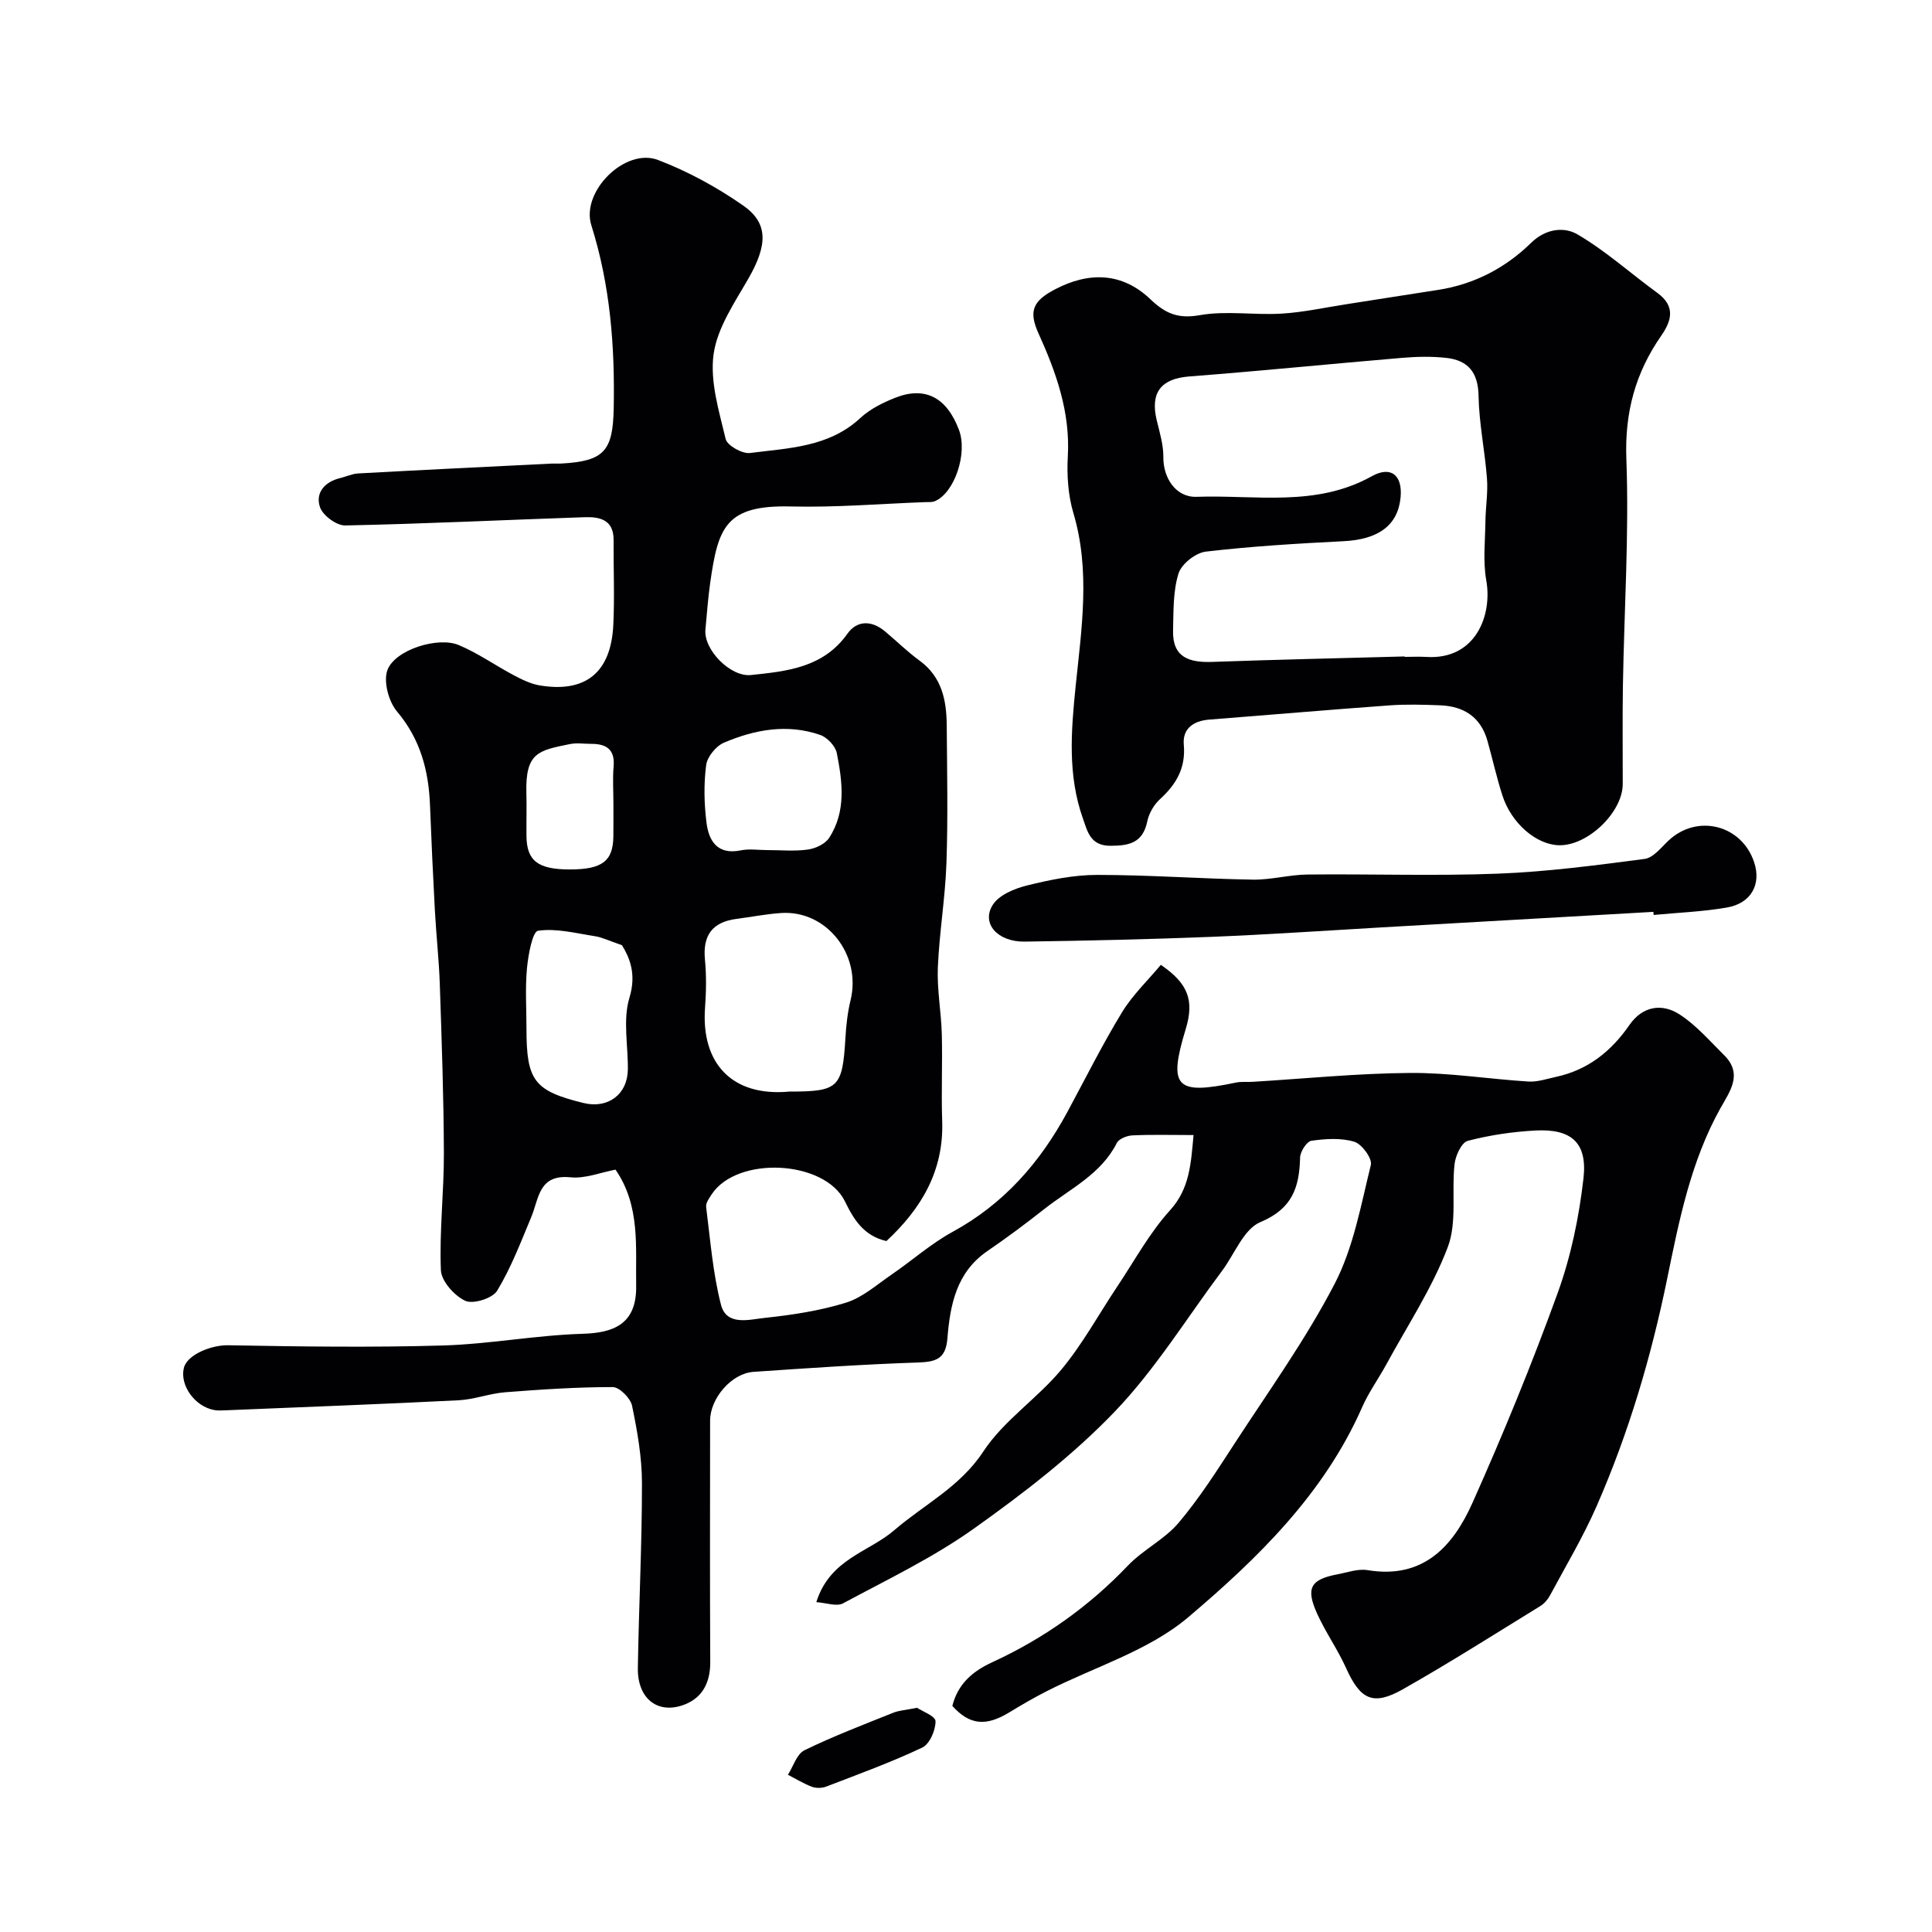
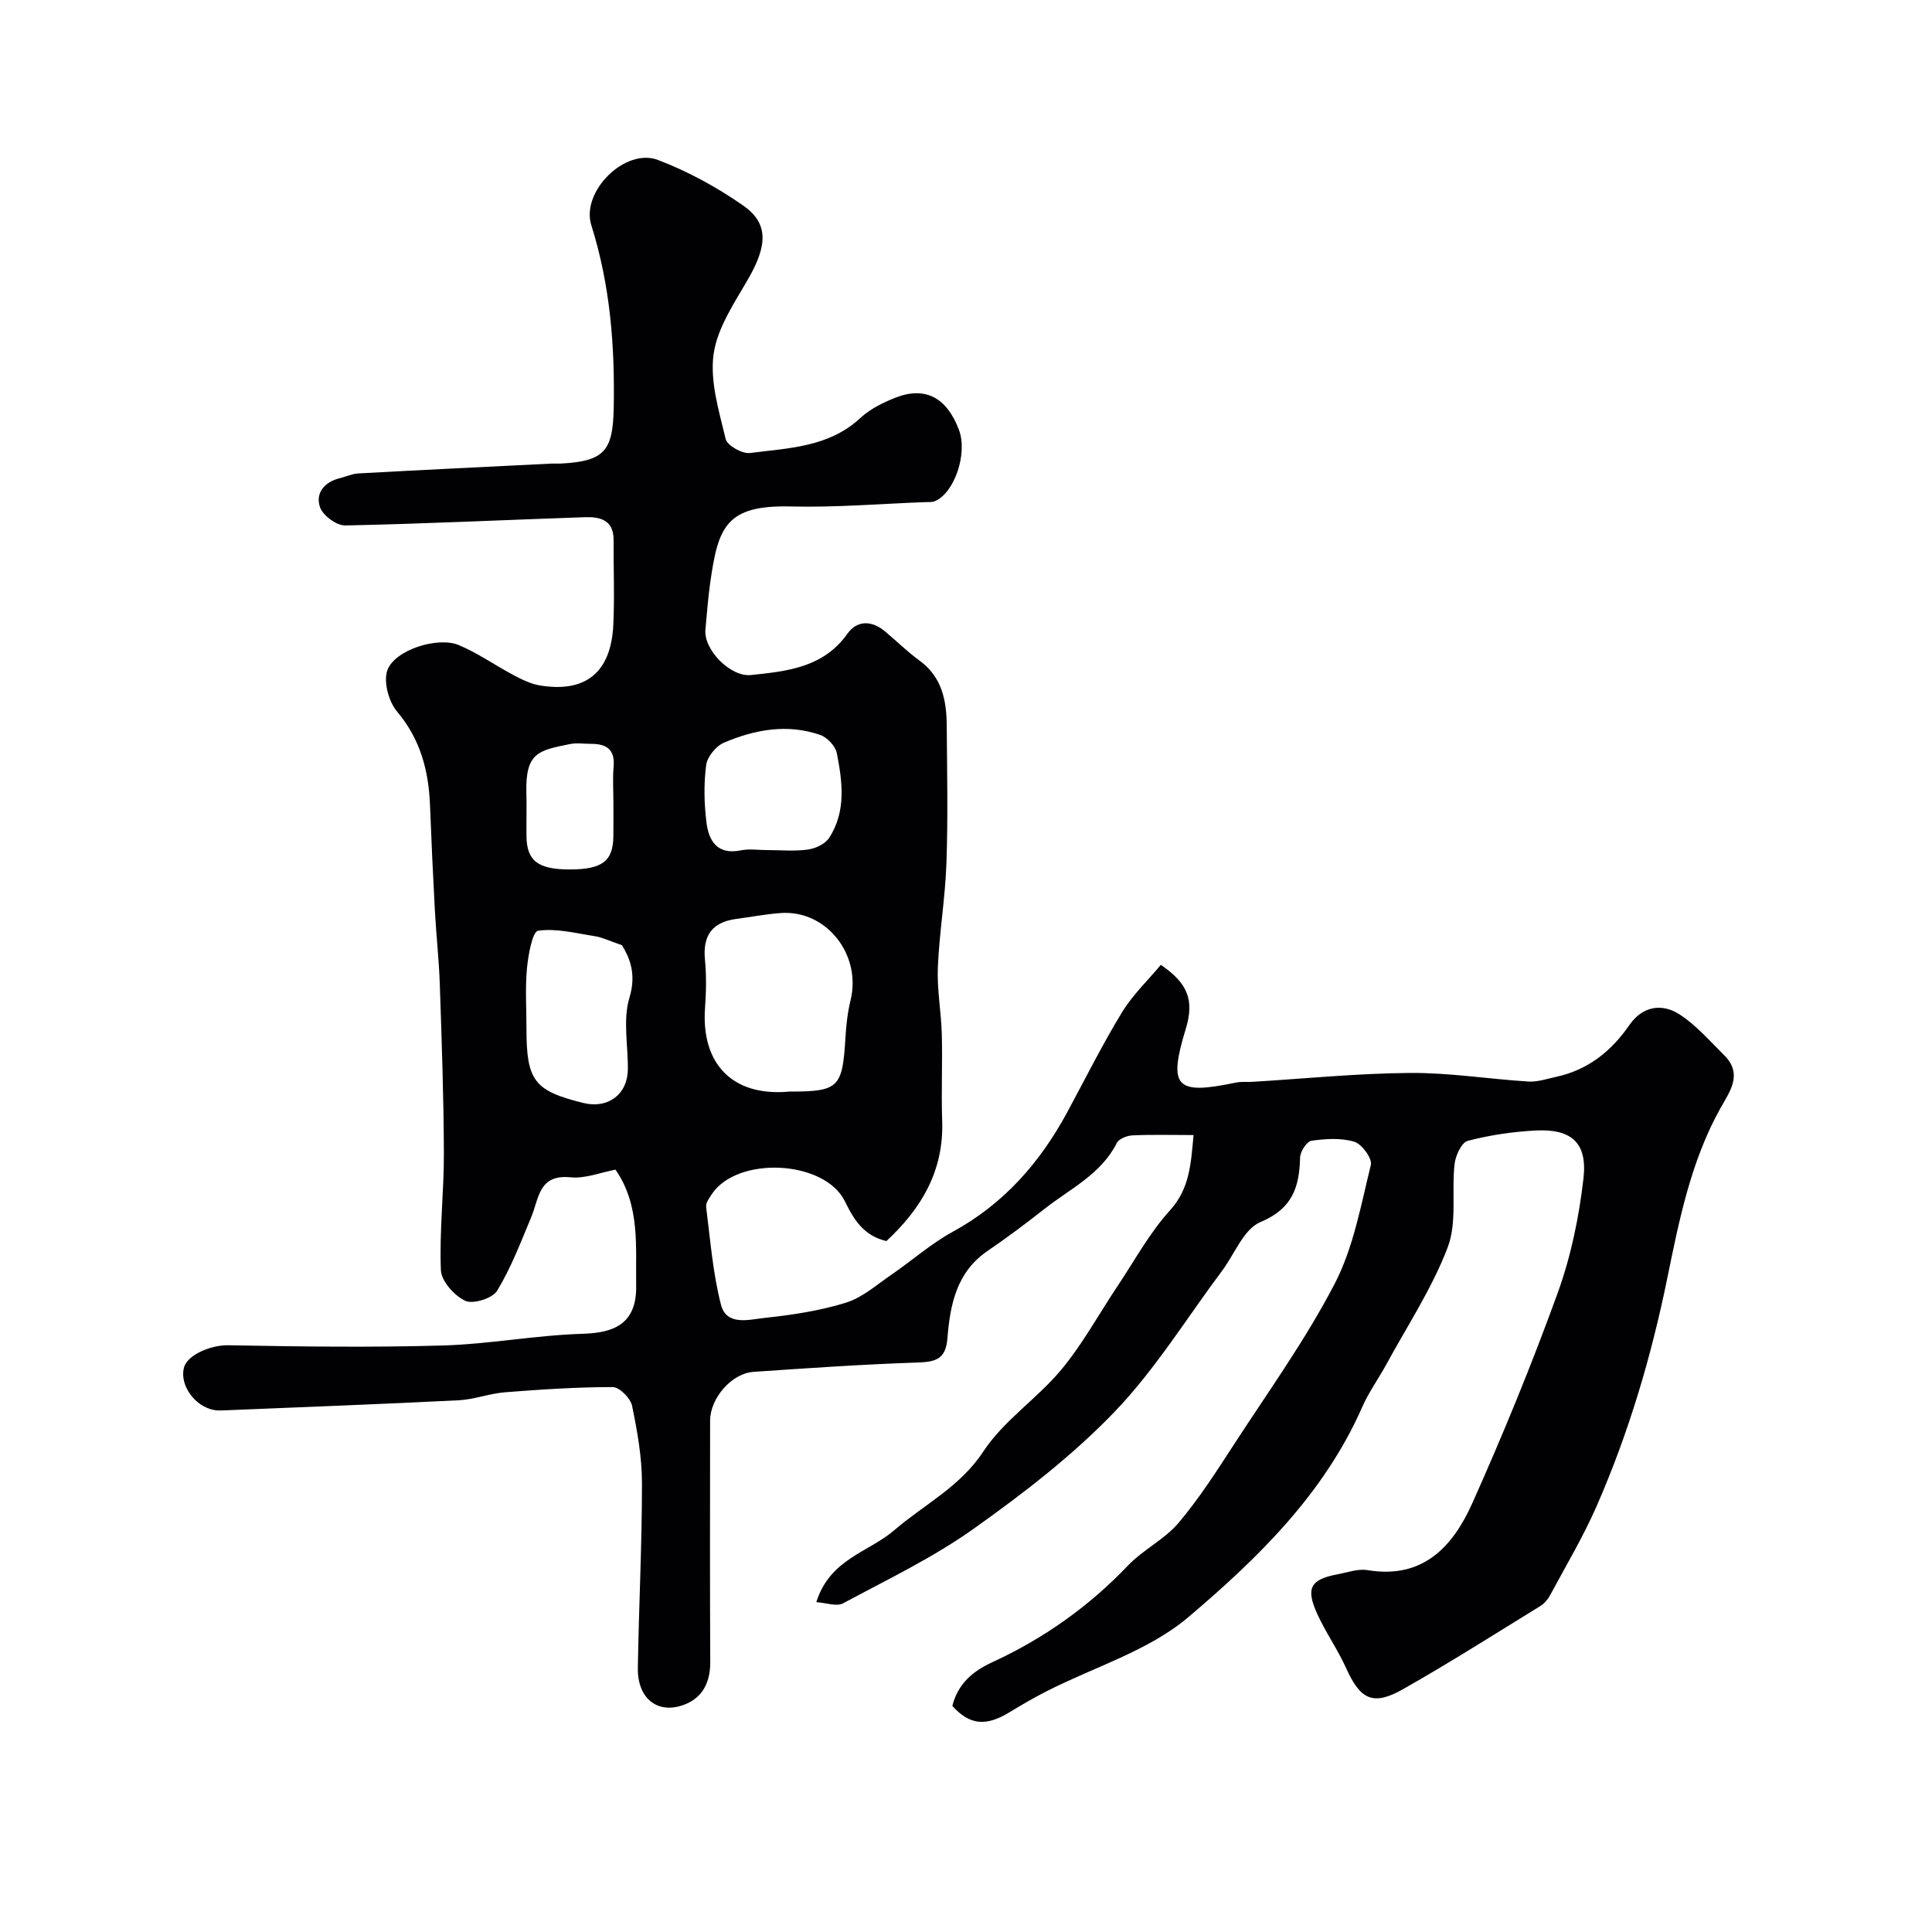
<svg xmlns="http://www.w3.org/2000/svg" enable-background="new 0 0 400 400" viewBox="0 0 400 400">
  <g fill="#010103">
    <path d="m247.11 235c-4.71 0-8.69-.12-12.66.07-1.13.05-2.79.71-3.23 1.58-3.27 6.48-9.66 9.46-14.96 13.63-3.85 3.04-7.79 5.97-11.83 8.74-6.43 4.4-7.72 11.16-8.28 18.09-.34 4.21-2.32 4.85-6.06 4.98-11.38.38-22.74 1.16-34.1 1.94-4.53.31-8.97 5.47-8.97 10.1-.01 16.66-.06 33.33.03 49.99.02 4.09-1.52 7.26-5.17 8.73-5.59 2.25-9.92-1.09-9.82-7.49.2-12.77.86-25.53.85-38.3 0-5.35-.96-10.76-2.05-16.02-.32-1.56-2.61-3.85-3.99-3.86-7.42 0-14.85.49-22.26 1.07-3.23.25-6.4 1.49-9.63 1.66-16.03.81-32.06 1.4-48.1 2.07-.83.03-1.69.1-2.5-.04-4.02-.71-7.18-5.1-6.32-8.7.68-2.83 5.79-4.78 9.14-4.72 14.81.27 29.63.48 44.43.05 9.67-.28 19.29-2.13 28.96-2.42 6.23-.19 11.26-1.83 11.12-9.95-.14-7.96.9-16.56-4.28-24.04-3.04.57-6.27 1.9-9.33 1.59-6.61-.66-6.49 4.37-8.11 8.23-2.16 5.18-4.18 10.49-7.06 15.25-.95 1.58-4.98 2.84-6.6 2.09-2.26-1.05-4.96-4.08-5.05-6.36-.33-8.08.65-16.19.62-24.29-.04-11.6-.45-23.2-.84-34.8-.17-5.11-.74-10.2-1.02-15.3-.39-7.26-.73-14.53-1.01-21.8-.28-7.2-1.97-13.7-6.83-19.46-1.75-2.07-2.87-6.27-1.97-8.62 1.59-4.17 10.43-6.94 14.74-5.14 4.01 1.68 7.63 4.26 11.49 6.3 1.69.89 3.5 1.77 5.36 2.07 9.46 1.55 14.69-2.72 15.16-12.55.28-5.84.02-11.71.06-17.56.03-4.21-2.88-4.84-5.99-4.73-16.52.56-33.04 1.37-49.57 1.71-1.79.04-4.63-2.05-5.22-3.76-1.02-2.95.91-5.26 4.14-6.04 1.26-.31 2.49-.9 3.76-.97 13.36-.73 26.71-1.38 40.07-2.04.66-.03 1.33.03 2-.01 8.82-.49 10.65-2.57 10.83-11.34.26-12.9-.71-25.57-4.63-37.99-2.2-6.96 6.99-16.12 13.8-13.52 6.19 2.36 12.18 5.63 17.62 9.42 5.32 3.7 5.02 8.27 1.13 15.08-2.87 5.01-6.45 10.2-7.23 15.66-.8 5.66 1.11 11.82 2.49 17.61.32 1.35 3.43 3.1 5.03 2.9 8-1.03 16.34-1.18 22.87-7.26 1.98-1.84 4.61-3.14 7.16-4.16 6.2-2.47 10.7-.11 13.24 6.62 1.84 4.87-.91 13.07-5 14.78-.58.24-1.31.17-1.98.19-9.27.34-18.54 1.13-27.8.9-13.57-.34-15.07 4.34-16.71 15.72-.46 3.23-.69 6.5-1 9.76-.4 4.17 5.18 9.86 9.42 9.42 7.52-.79 15-1.53 20-8.58 1.98-2.79 5.03-2.75 7.75-.47 2.4 2.01 4.64 4.22 7.16 6.06 4.65 3.39 5.59 8.24 5.63 13.45.07 9.5.27 19.01-.06 28.49-.25 7.22-1.48 14.4-1.78 21.61-.19 4.58.7 9.19.82 13.8.16 6-.13 12 .08 18 .35 10.36-4.38 18.18-11.55 24.83-4.7-1.1-6.74-4.43-8.58-8.21-4.18-8.56-22.25-9.49-27.57-1.5-.54.81-1.28 1.83-1.17 2.66.86 6.77 1.38 13.66 3.07 20.23 1.15 4.47 5.88 3.06 9.09 2.72 5.66-.6 11.39-1.47 16.8-3.15 3.42-1.06 6.37-3.72 9.43-5.81 4.24-2.9 8.14-6.39 12.62-8.84 10.64-5.8 18.14-14.38 23.79-24.85 3.72-6.89 7.22-13.92 11.29-20.6 2.19-3.6 5.36-6.61 8.05-9.84 5.69 3.89 6.95 7.39 5.14 13.33-3.65 11.99-2.06 13.67 10.38 11.05 1.12-.24 2.32-.09 3.48-.16 10.86-.66 21.72-1.76 32.59-1.84 8.16-.06 16.33 1.27 24.51 1.78 1.88.12 3.83-.56 5.73-.97 6.58-1.42 11.41-5.27 15.18-10.73 2.7-3.9 6.71-4.58 10.4-2.19 3.44 2.23 6.24 5.49 9.2 8.42 3.97 3.93 1.19 7.51-.79 11.06-6.12 11-8.53 23.21-11 35.29-3.31 16.17-7.96 31.86-14.56 46.95-2.79 6.39-6.39 12.42-9.7 18.58-.46.85-1.19 1.69-2 2.19-9.45 5.81-18.81 11.77-28.46 17.23-6.19 3.5-8.81 2.12-11.74-4.38-1.74-3.86-4.23-7.38-5.98-11.23-2.43-5.34-1.41-7.13 4.17-8.19 2.08-.39 4.27-1.2 6.25-.87 11.54 1.92 17.7-4.95 21.72-13.93 6.37-14.26 12.31-28.74 17.63-43.42 2.75-7.58 4.43-15.72 5.35-23.75.85-7.41-2.51-10.31-9.93-9.92-4.71.25-9.47.95-14.03 2.14-1.28.34-2.54 3.07-2.73 4.82-.64 5.74.55 12.04-1.41 17.2-3.21 8.46-8.33 16.2-12.69 24.22-1.63 3-3.68 5.81-5.04 8.92-7.88 17.92-21.63 31.3-36.02 43.49-8.2 6.94-19.45 10.28-29.29 15.3-2.61 1.33-5.16 2.81-7.67 4.34-4.91 3.01-8.3 2.67-11.86-1.3 1.14-4.49 4.09-7.12 8.24-9.03 10.61-4.88 20-11.51 28.11-20.02 3.14-3.29 7.58-5.41 10.49-8.85 4.3-5.08 7.92-10.77 11.56-16.37 7.11-10.93 14.77-21.6 20.76-33.13 3.89-7.49 5.43-16.27 7.49-24.6.33-1.32-1.86-4.33-3.42-4.8-2.75-.84-5.96-.62-8.88-.21-.97.14-2.32 2.24-2.35 3.47-.15 6.14-1.58 10.61-8.23 13.38-3.44 1.44-5.32 6.59-7.91 10.06-7.34 9.81-13.84 20.43-22.27 29.21-8.7 9.06-18.86 16.88-29.14 24.19-8.43 6-17.91 10.54-27.07 15.46-1.34.72-3.5-.11-5.54-.24 2.81-8.98 10.84-10.33 16.12-14.88 6.19-5.34 13.64-8.97 18.47-16.33 4.21-6.41 11.17-10.95 16.15-16.95 4.43-5.33 7.78-11.54 11.66-17.33 3.53-5.29 6.61-11 10.85-15.66 4.06-4.51 4.3-9.56 4.85-15.56zm-83.66-9c10.2 0 10.97-.79 11.59-11.16.15-2.6.45-5.24 1.06-7.76 2.3-9.41-4.98-18.69-14.39-18.05-3.1.21-6.17.82-9.25 1.22-4.97.65-6.99 3.4-6.51 8.42.32 3.3.26 6.67.02 9.98-.83 11.32 5.41 18.47 17.48 17.35zm-34.68-30.31c-2.76-.94-4.11-1.63-5.54-1.85-3.95-.61-8.02-1.69-11.83-1.14-1.16.17-2.04 5.03-2.3 7.81-.38 4.12-.1 8.3-.1 12.46 0 10.8 1.6 12.88 11.79 15.39 5.07 1.25 9.13-1.77 9.2-6.92.06-4.99-1.06-10.3.33-14.87 1.5-4.96.01-8.32-1.55-10.88zm30.05-19.69c2.82 0 5.68.28 8.44-.11 1.58-.22 3.58-1.15 4.4-2.41 3.57-5.48 2.76-11.62 1.59-17.57-.29-1.45-1.99-3.25-3.44-3.75-6.8-2.36-13.55-1.12-19.94 1.61-1.64.7-3.45 2.93-3.67 4.65-.51 3.9-.42 7.97.07 11.89.47 3.8 2.26 6.73 7.09 5.75 1.75-.36 3.64-.06 5.46-.06zm-31.82-9.79c0-2.49-.18-5 .04-7.47.32-3.52-1.44-4.74-4.6-4.73-1.5 0-3.04-.25-4.48.05-6.43 1.31-9.2 1.71-8.98 10.09.08 2.99-.01 5.98.02 8.97.06 5.11 2.39 6.89 8.96 6.89 6.7 0 8.96-1.7 9.03-6.81.03-2.34.01-4.66.01-6.99z" />
-     <path d="m322.81 175c-4.71-.09-9.89-4.51-11.76-10.33-1.19-3.7-2.03-7.51-3.08-11.26-1.38-4.93-4.87-7.19-9.78-7.38-3.49-.14-7.01-.24-10.49.01-12.47.9-24.92 1.98-37.38 2.95-3.28.26-5.52 1.91-5.23 5.18.43 4.83-1.54 8.19-4.92 11.28-1.26 1.15-2.29 2.94-2.64 4.61-.92 4.43-3.7 5.05-7.64 5.05-4.16 0-4.73-2.96-5.69-5.66-3.17-8.97-2.45-18.04-1.5-27.37 1.22-11.89 3.09-23.91-.47-35.87-1.1-3.71-1.37-7.85-1.15-11.74.52-9.18-2.42-17.38-6.09-25.49-2.06-4.57-1.14-6.68 3.45-9.08 7.06-3.7 13.92-3.49 19.72 2.04 3.16 3.01 5.75 4.1 10.26 3.31 5.49-.97 11.3.03 16.94-.32 4.52-.27 9-1.27 13.5-1.96 6.27-.97 12.54-1.98 18.82-2.94 7.52-1.15 14.01-4.55 19.34-9.77 3.07-3 6.89-3.3 9.53-1.76 5.89 3.43 11.05 8.11 16.6 12.15 3.75 2.73 2.97 5.72.8 8.84-5.35 7.69-7.59 15.88-7.23 25.53.58 15.56-.45 31.17-.71 46.77-.12 6.83-.02 13.66-.04 20.49.02 5.86-7.21 12.83-13.16 12.72zm-31.98-39.09v.09c1.5 0 3-.08 4.49.01 10.16.64 13.69-8.58 12.4-15.83-.71-3.97-.23-8.16-.18-12.24.04-2.97.55-5.95.32-8.89-.43-5.71-1.64-11.39-1.74-17.09-.09-4.9-2.2-7.38-6.74-7.87-2.96-.32-6-.26-8.98-.01-14.73 1.24-29.43 2.73-44.17 3.86-5.79.44-8.14 3.28-6.74 9.08.61 2.52 1.4 5.11 1.37 7.65-.04 4.25 2.57 8.34 6.88 8.19 12.17-.43 24.7 2.2 36.25-4.25 3.99-2.23 6.4-.22 5.99 4.32-.53 5.83-4.59 8.76-11.8 9.12-9.53.48-19.08 1.05-28.55 2.16-2.11.25-5.04 2.58-5.64 4.55-1.14 3.69-1.02 7.82-1.12 11.77-.15 5.59 3.35 6.68 8.13 6.51 13.28-.48 26.56-.76 39.83-1.13z" />
-     <path d="m342.31 188.79c-18.78 1.07-37.55 2.15-56.33 3.22-11.69.67-23.37 1.48-35.07 1.95-12.91.51-25.84.81-38.76.99-5.64.08-9.03-3.78-6.61-7.61 1.3-2.05 4.51-3.38 7.12-4.02 4.73-1.17 9.64-2.18 14.48-2.18 10.75 0 21.49.8 32.24.98 3.77.06 7.56-1.02 11.35-1.06 13.15-.14 26.32.33 39.45-.18 10.14-.39 20.26-1.73 30.33-3.05 1.79-.24 3.41-2.36 4.94-3.8 5.95-5.59 15.18-3.26 17.74 4.53 1.49 4.53-.63 8.46-5.64 9.33-5 .87-10.12 1.06-15.18 1.54-.02-.21-.04-.43-.06-.64z" />
-     <path d="m189.86 353.58c1 .68 3.82 1.71 3.83 2.78.02 1.87-1.22 4.74-2.75 5.46-6.45 3.05-13.19 5.5-19.87 8.07-.88.34-2.09.37-2.95.05-1.73-.65-3.33-1.64-4.99-2.49 1.11-1.74 1.83-4.29 3.41-5.07 5.97-2.92 12.21-5.29 18.38-7.77 1.19-.48 2.54-.55 4.94-1.03z" />
  </g>
</svg>